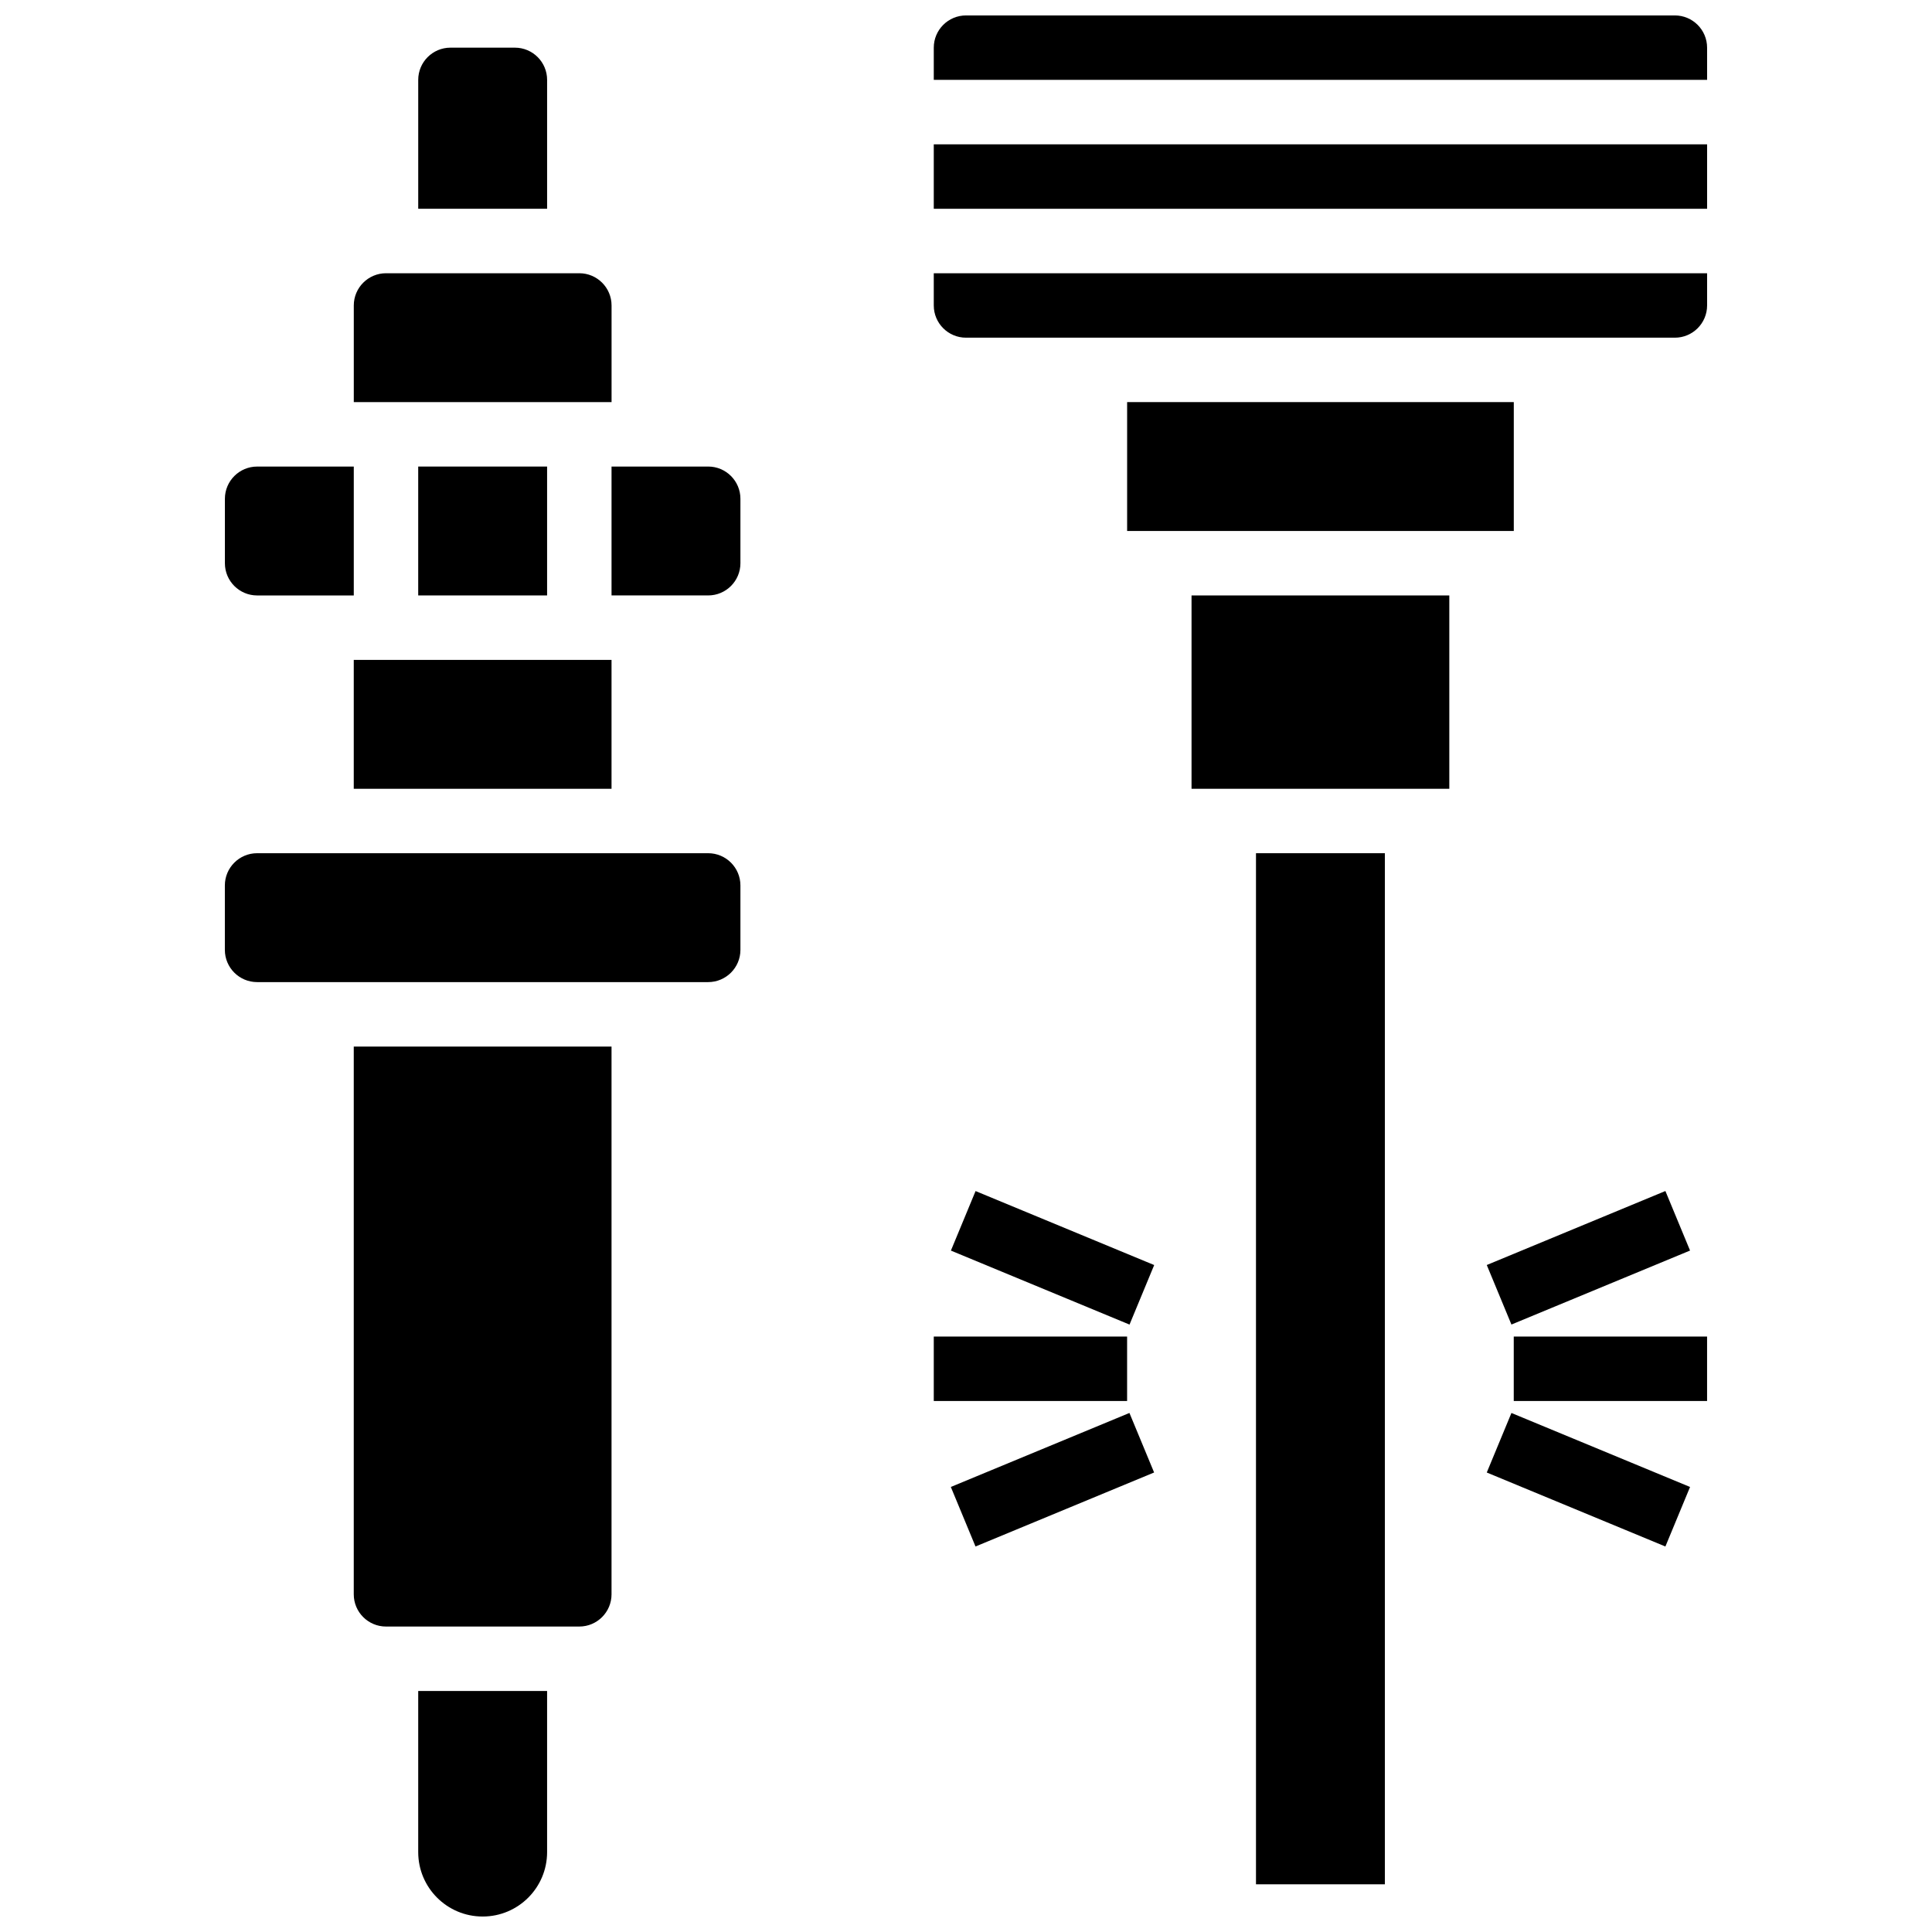
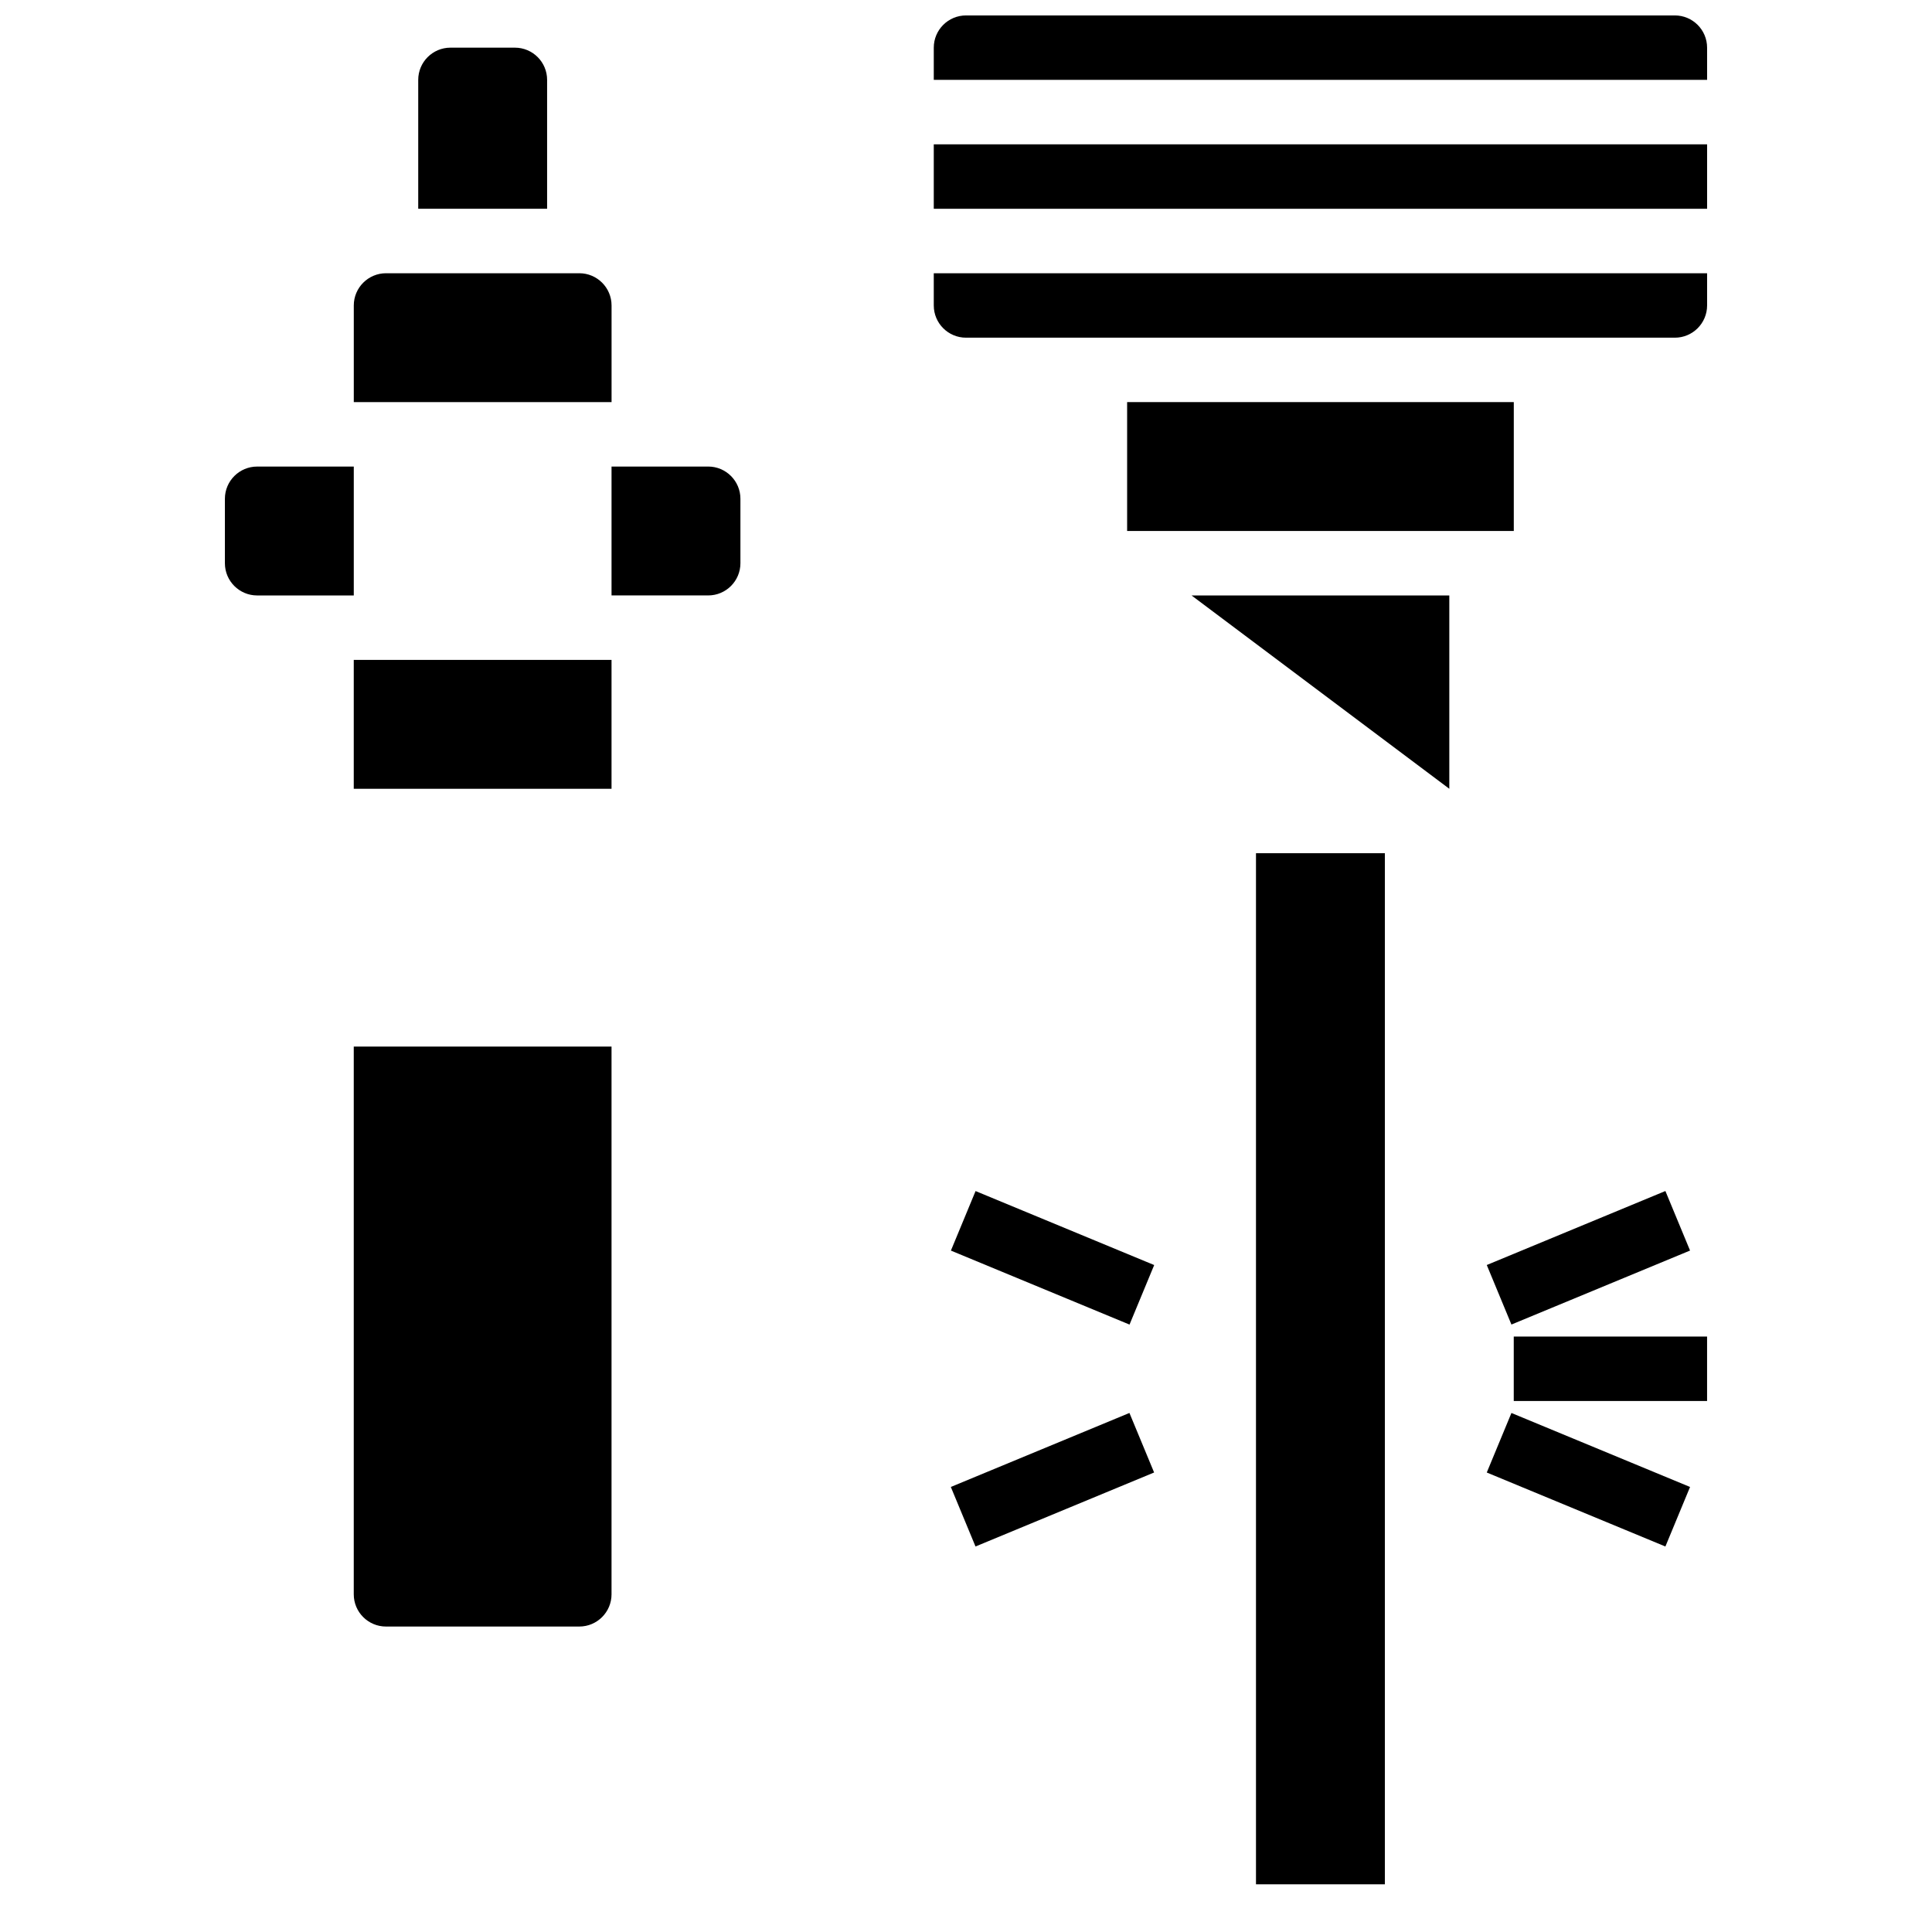
<svg xmlns="http://www.w3.org/2000/svg" width="800px" height="800px" version="1.1" viewBox="144 144 512 512">
  <defs>
    <clipPath id="b">
-       <path d="m254 592h35v59.902h-35z" />
-     </clipPath>
+       </clipPath>
    <clipPath id="a">
      <path d="m391 148.09h206v17.906h-206z" />
    </clipPath>
  </defs>
  <g clip-path="url(#b)">
-     <path d="m254.83 634.82c0 9.438 7.641 17.078 17.078 17.078s17.078-7.641 17.078-17.078v-42.695h-34.156z" />
-   </g>
+     </g>
  <path d="m288.99 165.17c0-4.715-3.824-8.539-8.539-8.539h-17.078c-4.711 0-8.539 3.824-8.539 8.539v34.156h34.156z" />
  <path d="m476.85 370.11h34.156v273.25h-34.156z" />
  <g clip-path="url(#a)">
    <path d="m587.86 148.09h-187.86c-4.703 0-8.539 3.824-8.539 8.539v8.539h204.94l-0.004-8.539c0-4.715-3.832-8.539-8.539-8.539z" />
  </g>
  <path d="m442.7 250.56h102.47v34.156h-102.47z" />
-   <path d="m459.77 301.8h68.312v51.234h-68.312z" />
+   <path d="m459.77 301.8h68.312v51.234z" />
  <path d="m391.46 182.25h204.94v17.078h-204.94z" />
  <path d="m391.46 224.95c0 4.715 3.836 8.539 8.539 8.539h187.86c4.703 0 8.539-3.824 8.539-8.539v-8.539h-204.94z" />
  <path d="m545.16 498.2h51.234v17.078h-51.234z" />
  <path d="m538.01 479.24 47.336-19.609 6.535 15.777-47.336 19.609z" />
  <path d="m396 475.42 6.535-15.777 47.336 19.609-6.535 15.777z" />
-   <path d="m391.46 498.2h51.234v17.078h-51.234z" />
  <path d="m395.98 538.06 47.332-19.613 6.539 15.777-47.332 19.613z" />
  <path d="m538.01 534.23 6.535-15.777 47.336 19.609-6.535 15.777z" />
-   <path d="m254.83 267.64h34.156v34.156h-34.156z" />
  <path d="m237.75 318.88h68.312v34.156h-68.312z" />
  <path d="m306.07 224.95c0-4.715-3.836-8.539-8.539-8.539h-51.234c-4.703 0-8.539 3.828-8.539 8.539v25.617h68.312z" />
-   <path d="m331.68 370.11h-119.55c-4.703 0-8.539 3.824-8.539 8.539v17.078c0 4.715 3.836 8.539 8.539 8.539h119.55c4.703 0 8.539-3.824 8.539-8.539v-17.078c0-4.715-3.832-8.539-8.539-8.539z" />
  <path d="m331.68 267.64h-25.617v34.156h25.617c4.703 0 8.539-3.824 8.539-8.539v-17.078c0-4.711-3.832-8.539-8.539-8.539z" />
  <path d="m237.75 566.51c0 4.715 3.836 8.539 8.539 8.539h51.234c4.703 0 8.539-3.824 8.539-8.539v-145.16h-68.312z" />
  <path d="m212.14 301.8h25.617v-34.156h-25.617c-4.703 0-8.539 3.824-8.539 8.539v17.078c0 4.715 3.836 8.539 8.539 8.539z" />
</svg>